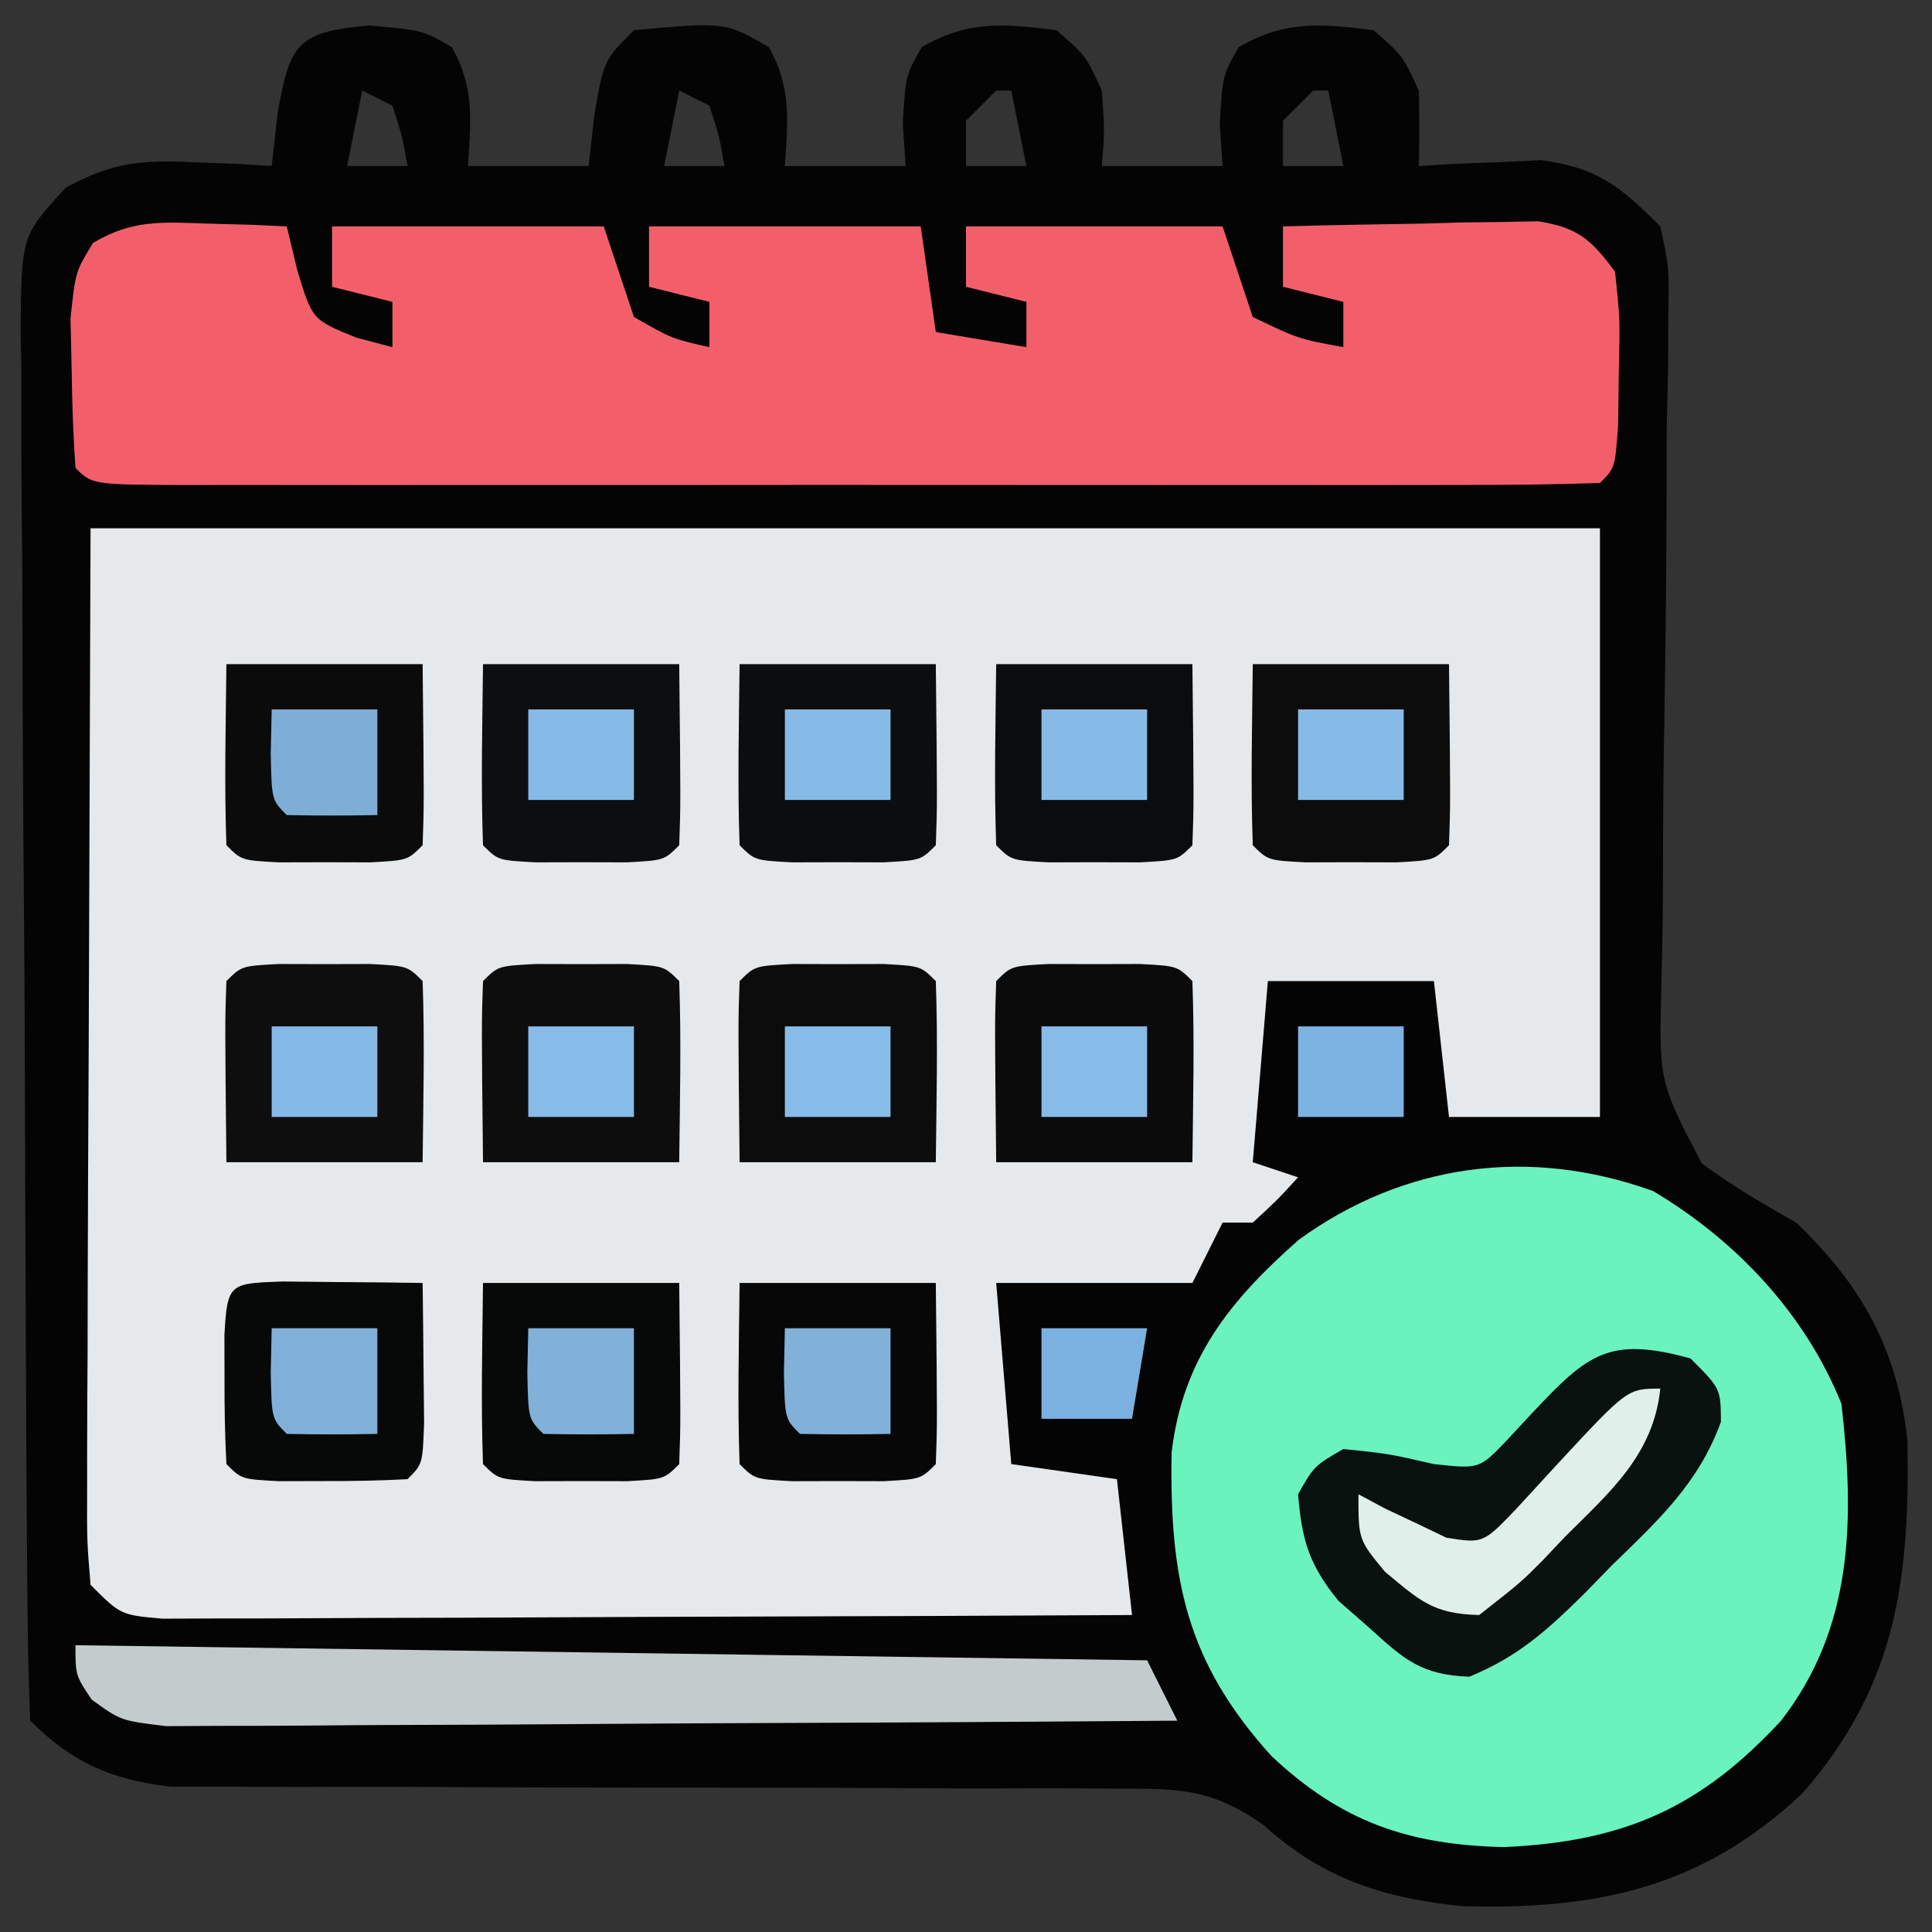
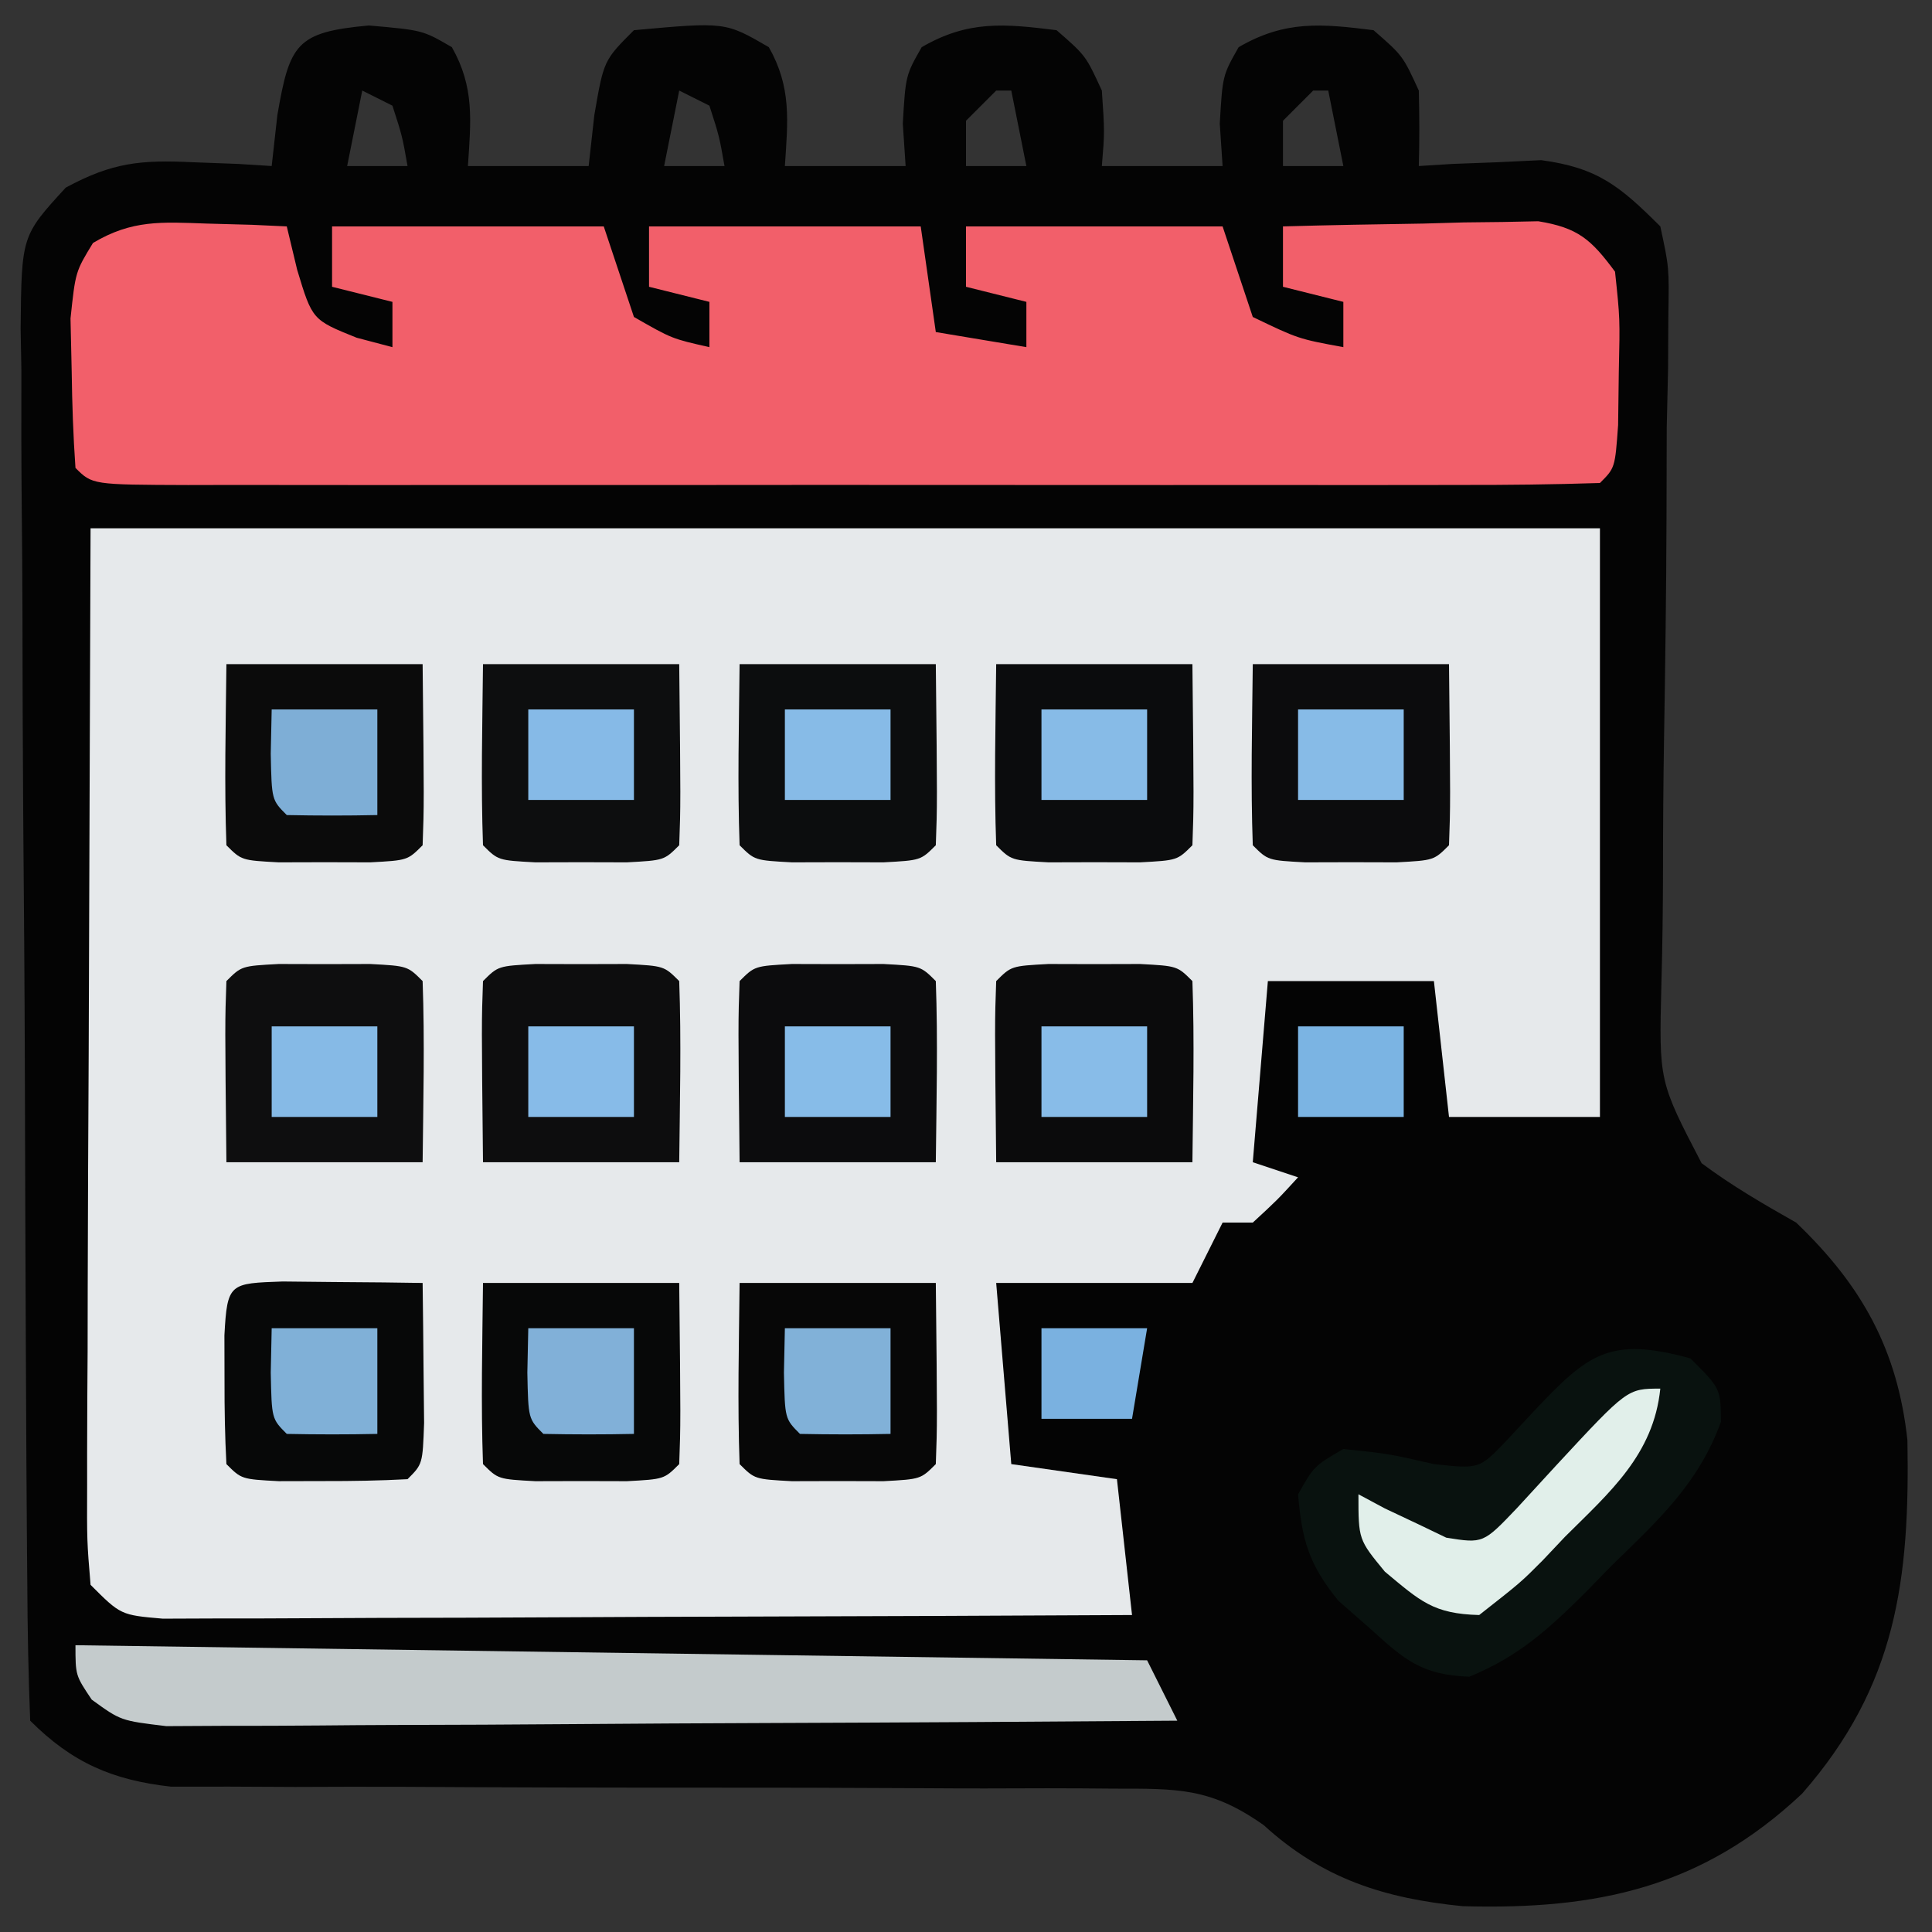
<svg xmlns="http://www.w3.org/2000/svg" version="1.1" width="128" height="128">
  <rect width="100%" height="100%" fill="#333333" stroke="none" />
  <path d="M0 0 C3.562 0.312 3.562 0.312 5.5 1.438 C7.007 4.098 6.762 6.315 6.562 9.312 C9.203 9.312 11.842 9.312 14.562 9.312 C14.748 7.642 14.748 7.642 14.938 5.938 C15.562 2.312 15.562 2.312 17.562 0.312 C23.615 -0.238 23.615 -0.238 26.5 1.438 C28.007 4.098 27.762 6.315 27.562 9.312 C30.203 9.312 32.843 9.312 35.562 9.312 C35.501 8.384 35.439 7.456 35.375 6.5 C35.562 3.312 35.562 3.312 36.625 1.438 C39.703 -0.35 42.092 -0.121 45.562 0.312 C47.5 2 47.5 2 48.562 4.312 C48.75 7.062 48.75 7.062 48.562 9.312 C51.203 9.312 53.843 9.312 56.562 9.312 C56.501 8.384 56.439 7.456 56.375 6.5 C56.562 3.312 56.562 3.312 57.625 1.438 C60.703 -0.35 63.092 -0.121 66.562 0.312 C68.5 2 68.5 2 69.562 4.312 C69.604 5.979 69.609 7.646 69.562 9.312 C70.299 9.266 71.035 9.22 71.793 9.172 C73.257 9.118 73.257 9.118 74.75 9.062 C75.713 9.016 76.676 8.97 77.668 8.922 C81.432 9.43 82.887 10.648 85.562 13.312 C86.148 16.031 86.148 16.031 86.095 19.179 C86.086 20.952 86.086 20.952 86.076 22.76 C86.033 24.669 86.033 24.669 85.988 26.617 C85.982 28.622 85.977 30.626 85.973 32.631 C85.958 37.569 85.887 42.507 85.806 47.445 C85.763 50.217 85.741 52.988 85.741 55.761 C85.739 58.37 85.704 60.979 85.632 63.587 C85.474 69.952 85.474 69.952 88.298 75.377 C90.319 76.884 92.373 78.072 94.562 79.312 C98.915 83.474 101.282 87.732 101.934 93.73 C102.096 102.932 101.226 109.992 94.953 117.148 C88.332 123.375 81.394 124.849 72.465 124.602 C67.314 124.089 63.191 122.802 59.289 119.234 C55.778 116.76 53.644 116.814 49.373 116.814 C48.316 116.806 48.316 116.806 47.238 116.797 C45.714 116.788 44.191 116.788 42.667 116.796 C40.254 116.809 37.842 116.797 35.429 116.78 C31.176 116.753 26.923 116.748 22.671 116.749 C15.864 116.751 9.058 116.737 2.251 116.694 C-0.122 116.684 -2.496 116.692 -4.869 116.702 C-6.329 116.696 -7.788 116.689 -9.248 116.681 C-11.154 116.683 -11.154 116.683 -13.099 116.684 C-16.984 116.252 -19.654 115.096 -22.438 112.312 C-22.559 109.26 -22.616 106.229 -22.63 103.175 C-22.639 102.215 -22.647 101.256 -22.655 100.268 C-22.68 97.078 -22.697 93.889 -22.711 90.699 C-22.716 89.613 -22.722 88.527 -22.727 87.407 C-22.754 81.658 -22.773 75.909 -22.788 70.159 C-22.804 64.21 -22.849 58.262 -22.9 52.313 C-22.934 47.748 -22.945 43.184 -22.951 38.619 C-22.958 36.426 -22.973 34.232 -22.997 32.039 C-23.028 28.972 -23.028 25.906 -23.021 22.839 C-23.037 21.929 -23.054 21.019 -23.071 20.082 C-23.01 13.937 -23.01 13.937 -20.082 10.742 C-16.99 9.071 -15.114 8.894 -11.625 9.062 C-10.649 9.099 -9.673 9.135 -8.668 9.172 C-7.564 9.241 -7.564 9.241 -6.438 9.312 C-6.314 8.199 -6.19 7.085 -6.062 5.938 C-5.248 1.214 -4.804 0.437 0 0 Z M-0.438 4.312 C-0.767 5.963 -1.097 7.612 -1.438 9.312 C-0.117 9.312 1.202 9.312 2.562 9.312 C2.215 7.337 2.215 7.337 1.562 5.312 C0.902 4.982 0.242 4.652 -0.438 4.312 Z M20.562 4.312 C20.233 5.963 19.902 7.612 19.562 9.312 C20.883 9.312 22.203 9.312 23.562 9.312 C23.215 7.337 23.215 7.337 22.562 5.312 C21.902 4.982 21.242 4.652 20.562 4.312 Z M41.562 4.312 C40.903 4.973 40.242 5.633 39.562 6.312 C39.562 7.303 39.562 8.293 39.562 9.312 C40.883 9.312 42.203 9.312 43.562 9.312 C43.233 7.662 42.903 6.013 42.562 4.312 C42.233 4.312 41.903 4.312 41.562 4.312 Z M62.562 4.312 C61.903 4.973 61.242 5.633 60.562 6.312 C60.562 7.303 60.562 8.293 60.562 9.312 C61.883 9.312 63.203 9.312 64.562 9.312 C64.233 7.662 63.903 6.013 63.562 4.312 C63.233 4.312 62.903 4.312 62.562 4.312 Z " fill="#040404" transform="translate(24.438,1.688)" />
  <path d="M0 0 C33 0 66 0 100 0 C100 12.87 100 25.74 100 39 C96.7 39 93.4 39 90 39 C89.505 34.545 89.505 34.545 89 30 C85.37 30 81.74 30 78 30 C77.67 33.96 77.34 37.92 77 42 C78.485 42.495 78.485 42.495 80 43 C78.625 44.5 78.625 44.5 77 46 C76.34 46 75.68 46 75 46 C74.34 47.32 73.68 48.64 73 50 C68.71 50 64.42 50 60 50 C60.495 55.94 60.495 55.94 61 62 C63.31 62.33 65.62 62.66 68 63 C68.495 67.455 68.495 67.455 69 72 C60.299 72.046 51.598 72.082 42.896 72.104 C38.856 72.114 34.816 72.128 30.776 72.151 C26.88 72.173 22.983 72.185 19.086 72.19 C17.597 72.193 16.108 72.201 14.62 72.211 C12.539 72.226 10.458 72.228 8.377 72.227 C7.192 72.231 6.006 72.236 4.784 72.241 C2 72 2 72 0 70 C-0.241 67.102 -0.241 67.102 -0.227 63.347 C-0.227 62.653 -0.228 61.959 -0.228 61.244 C-0.226 58.993 -0.211 56.743 -0.195 54.492 C-0.192 53.104 -0.19 51.716 -0.189 50.328 C-0.179 45.177 -0.151 40.026 -0.125 34.875 C-0.084 23.366 -0.043 11.857 0 0 Z " fill="#E6E9EB" transform="translate(6,35)" />
  <path d="M0 0 C0.994 0.027 1.988 0.054 3.012 0.082 C4.151 0.134 4.151 0.134 5.312 0.188 C5.653 1.611 5.653 1.611 6 3.062 C7.003 6.381 7.003 6.381 9.938 7.562 C10.721 7.769 11.505 7.975 12.312 8.188 C12.312 7.197 12.312 6.207 12.312 5.188 C10.992 4.857 9.672 4.527 8.312 4.188 C8.312 2.868 8.312 1.548 8.312 0.188 C14.252 0.188 20.192 0.188 26.312 0.188 C26.973 2.167 27.633 4.147 28.312 6.188 C30.822 7.627 30.822 7.627 33.312 8.188 C33.312 7.197 33.312 6.207 33.312 5.188 C31.992 4.857 30.672 4.527 29.312 4.188 C29.312 2.868 29.312 1.548 29.312 0.188 C35.252 0.188 41.193 0.188 47.312 0.188 C47.807 3.652 47.807 3.652 48.312 7.188 C50.292 7.518 52.273 7.848 54.312 8.188 C54.312 7.197 54.312 6.207 54.312 5.188 C52.992 4.857 51.672 4.527 50.312 4.188 C50.312 2.868 50.312 1.548 50.312 0.188 C55.922 0.188 61.532 0.188 67.312 0.188 C68.302 3.158 68.302 3.158 69.312 6.188 C72.33 7.639 72.33 7.639 75.312 8.188 C75.312 7.197 75.312 6.207 75.312 5.188 C73.993 4.857 72.672 4.527 71.312 4.188 C71.312 2.868 71.312 1.548 71.312 0.188 C74.416 0.1 77.52 0.047 80.625 0 C81.506 -0.025 82.387 -0.05 83.295 -0.076 C84.142 -0.086 84.99 -0.096 85.863 -0.105 C86.644 -0.121 87.424 -0.137 88.228 -0.153 C90.87 0.279 91.732 1.056 93.312 3.188 C93.641 6.289 93.641 6.289 93.562 9.812 C93.547 10.98 93.532 12.148 93.516 13.352 C93.312 16.188 93.312 16.188 92.312 17.188 C89.213 17.288 86.135 17.324 83.035 17.317 C81.574 17.32 81.574 17.32 80.084 17.322 C76.848 17.327 73.611 17.324 70.375 17.32 C68.137 17.321 65.899 17.322 63.66 17.323 C58.963 17.325 54.265 17.323 49.567 17.318 C43.531 17.312 37.494 17.315 31.458 17.321 C26.834 17.325 22.21 17.324 17.587 17.321 C15.36 17.321 13.134 17.321 10.907 17.324 C7.801 17.326 4.696 17.322 1.59 17.317 C0.66 17.319 -0.27 17.321 -1.228 17.323 C-7.573 17.302 -7.573 17.302 -8.688 16.188 C-8.839 14.066 -8.909 11.939 -8.938 9.812 C-8.963 8.65 -8.989 7.487 -9.016 6.289 C-8.688 3.188 -8.688 3.188 -7.527 1.285 C-4.941 -0.258 -2.986 -0.105 0 0 Z " fill="#F25F6A" transform="translate(13.688,14.812)" />
-   <path d="M0 0 C5.498 3.27 10.07 8.115 12.48 14.09 C13.345 21.689 13.309 28.874 8.48 35.09 C3.109 40.903 -1.983 43.116 -9.895 43.465 C-16.205 43.319 -20.653 41.784 -25.273 37.441 C-30.934 31.195 -32.04 25.679 -31.898 17.32 C-31.171 11.122 -28.031 7.242 -23.457 3.215 C-16.537 -1.791 -8.238 -2.976 0 0 Z " fill="#6AF2BF" transform="translate(109.52,78.91)" />
  <path d="M0 0 C2 2 2 2 2.016 4.203 C0.527 8.302 -2.164 10.745 -5.25 13.75 C-5.824 14.339 -6.397 14.928 -6.988 15.535 C-9.458 17.982 -11.416 19.761 -14.656 21.086 C-17.803 20.971 -18.942 19.98 -21.25 17.875 C-21.936 17.274 -22.622 16.674 -23.328 16.055 C-25.276 13.661 -25.744 12.054 -26 9 C-24.938 7.125 -24.938 7.125 -23 6 C-20 6.312 -20 6.312 -17 7 C-13.996 7.324 -13.996 7.324 -12.246 5.504 C-11.649 4.863 -11.052 4.223 -10.438 3.562 C-6.774 -0.338 -5.359 -1.474 0 0 Z " fill="#09120F" transform="translate(112,90)" />
  <path d="M0 0 C23.43 0.33 46.86 0.66 71 1 C71.99 2.98 71.99 2.98 73 5 C63.925 5.069 54.85 5.123 45.775 5.155 C41.561 5.171 37.347 5.192 33.134 5.226 C29.068 5.259 25.003 5.277 20.937 5.285 C19.385 5.29 17.833 5.301 16.281 5.317 C14.109 5.339 11.938 5.342 9.766 5.341 C8.529 5.347 7.293 5.354 6.018 5.361 C3 5 3 5 1.077 3.604 C0 2 0 2 0 0 Z " fill="#C4CBCC" transform="translate(5,109)" />
  <path d="M0 0 C4.29 0 8.58 0 13 0 C13.098 9.277 13.098 9.277 13 12 C12 13 12 13 9.531 13.133 C8.031 13.129 8.031 13.129 6.5 13.125 C5.5 13.128 4.499 13.13 3.469 13.133 C1 13 1 13 0 12 C-0.144 7.998 -0.042 4.006 0 0 Z " fill="#070707" transform="translate(49,85)" />
  <path d="M0 0 C4.29 0 8.58 0 13 0 C13.098 9.277 13.098 9.277 13 12 C12 13 12 13 9.531 13.133 C8.031 13.129 8.031 13.129 6.5 13.125 C5.5 13.128 4.499 13.13 3.469 13.133 C1 13 1 13 0 12 C-0.144 7.998 -0.042 4.006 0 0 Z " fill="#070808" transform="translate(32,85)" />
  <path d="M0 0 C1.5 0.004 1.5 0.004 3.031 0.008 C4.032 0.005 5.032 0.003 6.062 0 C8.531 0.133 8.531 0.133 9.531 1.133 C9.675 5.135 9.573 9.127 9.531 13.133 C5.241 13.133 0.951 13.133 -3.469 13.133 C-3.566 3.855 -3.566 3.855 -3.469 1.133 C-2.469 0.133 -2.469 0.133 0 0 Z " fill="#0B0B0C" transform="translate(69.469,63.867)" />
  <path d="M0 0 C1.5 0.004 1.5 0.004 3.031 0.008 C4.032 0.005 5.032 0.003 6.062 0 C8.531 0.133 8.531 0.133 9.531 1.133 C9.675 5.135 9.573 9.127 9.531 13.133 C5.241 13.133 0.951 13.133 -3.469 13.133 C-3.566 3.855 -3.566 3.855 -3.469 1.133 C-2.469 0.133 -2.469 0.133 0 0 Z " fill="#0C0C0D" transform="translate(52.469,63.867)" />
  <path d="M0 0 C1.5 0.004 1.5 0.004 3.031 0.008 C4.032 0.005 5.032 0.003 6.062 0 C8.531 0.133 8.531 0.133 9.531 1.133 C9.675 5.135 9.573 9.127 9.531 13.133 C5.241 13.133 0.951 13.133 -3.469 13.133 C-3.566 3.855 -3.566 3.855 -3.469 1.133 C-2.469 0.133 -2.469 0.133 0 0 Z " fill="#0D0D0E" transform="translate(35.469,63.867)" />
  <path d="M0 0 C1.5 0.004 1.5 0.004 3.031 0.008 C4.032 0.005 5.032 0.003 6.062 0 C8.531 0.133 8.531 0.133 9.531 1.133 C9.675 5.135 9.573 9.127 9.531 13.133 C5.241 13.133 0.951 13.133 -3.469 13.133 C-3.566 3.855 -3.566 3.855 -3.469 1.133 C-2.469 0.133 -2.469 0.133 0 0 Z " fill="#0E0E0F" transform="translate(18.469,63.867)" />
  <path d="M0 0 C4.29 0 8.58 0 13 0 C13.098 9.277 13.098 9.277 13 12 C12 13 12 13 9.531 13.133 C8.031 13.129 8.031 13.129 6.5 13.125 C5.5 13.128 4.499 13.13 3.469 13.133 C1 13 1 13 0 12 C-0.144 7.998 -0.042 4.006 0 0 Z " fill="#0C0C0D" transform="translate(83,44)" />
  <path d="M0 0 C4.29 0 8.58 0 13 0 C13.098 9.277 13.098 9.277 13 12 C12 13 12 13 9.531 13.133 C8.031 13.129 8.031 13.129 6.5 13.125 C5.5 13.128 4.499 13.13 3.469 13.133 C1 13 1 13 0 12 C-0.144 7.998 -0.042 4.006 0 0 Z " fill="#0B0C0D" transform="translate(66,44)" />
  <path d="M0 0 C4.29 0 8.58 0 13 0 C13.098 9.277 13.098 9.277 13 12 C12 13 12 13 9.531 13.133 C8.031 13.129 8.031 13.129 6.5 13.125 C5.5 13.128 4.499 13.13 3.469 13.133 C1 13 1 13 0 12 C-0.144 7.998 -0.042 4.006 0 0 Z " fill="#0C0D0E" transform="translate(49,44)" />
  <path d="M0 0 C4.29 0 8.58 0 13 0 C13.098 9.277 13.098 9.277 13 12 C12 13 12 13 9.531 13.133 C8.031 13.129 8.031 13.129 6.5 13.125 C5.5 13.128 4.499 13.13 3.469 13.133 C1 13 1 13 0 12 C-0.144 7.998 -0.042 4.006 0 0 Z " fill="#0D0E0F" transform="translate(32,44)" />
  <path d="M0 0 C4.29 0 8.58 0 13 0 C13.098 9.277 13.098 9.277 13 12 C12 13 12 13 9.531 13.133 C8.031 13.129 8.031 13.129 6.5 13.125 C5.5 13.128 4.499 13.13 3.469 13.133 C1 13 1 13 0 12 C-0.144 7.998 -0.042 4.006 0 0 Z " fill="#0B0B0B" transform="translate(15,44)" />
  <path d="M0 0 C1.653 0.017 1.653 0.017 3.34 0.035 C4.997 0.049 4.997 0.049 6.688 0.062 C7.542 0.074 8.397 0.086 9.277 0.098 C9.304 2.077 9.324 4.056 9.34 6.035 C9.351 7.137 9.363 8.239 9.375 9.375 C9.277 12.098 9.277 12.098 8.277 13.098 C6.446 13.196 4.611 13.227 2.777 13.223 C1.777 13.225 0.777 13.228 -0.254 13.23 C-2.723 13.098 -2.723 13.098 -3.723 12.098 C-3.821 10.266 -3.852 8.431 -3.848 6.598 C-3.85 5.597 -3.853 4.597 -3.855 3.566 C-3.668 0.089 -3.506 0.126 0 0 Z " fill="#070808" transform="translate(18.723,84.902)" />
  <path d="M0 0 C-0.449 4.377 -3.347 6.862 -6.312 9.812 C-6.799 10.327 -7.286 10.842 -7.787 11.373 C-9.238 12.832 -9.238 12.832 -12 15 C-15.04 14.92 -15.892 14.09 -18.25 12.125 C-20 10 -20 10 -20 7 C-19.134 7.464 -19.134 7.464 -18.25 7.938 C-17.508 8.288 -16.765 8.639 -16 9 C-15.099 9.433 -15.099 9.433 -14.18 9.875 C-11.736 10.264 -11.736 10.264 -9.492 7.91 C-8.197 6.501 -8.197 6.501 -6.875 5.062 C-2.182 0 -2.182 0 0 0 Z " fill="#E1EFEA" transform="translate(110,92)" />
  <path d="M0 0 C2.31 0 4.62 0 7 0 C7 2.31 7 4.62 7 7 C5 7.043 3 7.041 1 7 C0 6 0 6 -0.062 2.938 C-0.042 1.968 -0.021 0.999 0 0 Z " fill="#81B1D8" transform="translate(52,88)" />
  <path d="M0 0 C2.31 0 4.62 0 7 0 C7 2.31 7 4.62 7 7 C5 7.043 3 7.041 1 7 C0 6 0 6 -0.062 2.938 C-0.042 1.968 -0.021 0.999 0 0 Z " fill="#81B0D8" transform="translate(35,88)" />
  <path d="M0 0 C2.31 0 4.62 0 7 0 C7 2.31 7 4.62 7 7 C5 7.043 3 7.041 1 7 C0 6 0 6 -0.062 2.938 C-0.042 1.968 -0.021 0.999 0 0 Z " fill="#80B0D7" transform="translate(18,88)" />
  <path d="M0 0 C2.31 0 4.62 0 7 0 C7 2.31 7 4.62 7 7 C5 7.043 3 7.041 1 7 C0 6 0 6 -0.062 2.938 C-0.042 1.968 -0.021 0.999 0 0 Z " fill="#7EAED6" transform="translate(18,47)" />
  <path d="M0 0 C2.31 0 4.62 0 7 0 C7 1.98 7 3.96 7 6 C4.69 6 2.38 6 0 6 C0 4.02 0 2.04 0 0 Z " fill="#7BB4E3" transform="translate(86,68)" />
-   <path d="M0 0 C2.31 0 4.62 0 7 0 C7 1.98 7 3.96 7 6 C4.69 6 2.38 6 0 6 C0 4.02 0 2.04 0 0 Z " fill="#88BCE8" transform="translate(69,68)" />
+   <path d="M0 0 C2.31 0 4.62 0 7 0 C7 1.98 7 3.96 7 6 C4.69 6 2.38 6 0 6 Z " fill="#88BCE8" transform="translate(69,68)" />
  <path d="M0 0 C2.31 0 4.62 0 7 0 C7 1.98 7 3.96 7 6 C4.69 6 2.38 6 0 6 C0 4.02 0 2.04 0 0 Z " fill="#87BCE8" transform="translate(52,68)" />
  <path d="M0 0 C2.31 0 4.62 0 7 0 C7 1.98 7 3.96 7 6 C4.69 6 2.38 6 0 6 C0 4.02 0 2.04 0 0 Z " fill="#87BBE8" transform="translate(35,68)" />
  <path d="M0 0 C2.31 0 4.62 0 7 0 C7 1.98 7 3.96 7 6 C4.69 6 2.38 6 0 6 C0 4.02 0 2.04 0 0 Z " fill="#86BAE6" transform="translate(18,68)" />
  <path d="M0 0 C2.31 0 4.62 0 7 0 C7 1.98 7 3.96 7 6 C4.69 6 2.38 6 0 6 C0 4.02 0 2.04 0 0 Z " fill="#87BBE7" transform="translate(86,47)" />
  <path d="M0 0 C2.31 0 4.62 0 7 0 C7 1.98 7 3.96 7 6 C4.69 6 2.38 6 0 6 C0 4.02 0 2.04 0 0 Z " fill="#87BBE7" transform="translate(69,47)" />
  <path d="M0 0 C2.31 0 4.62 0 7 0 C7 1.98 7 3.96 7 6 C4.69 6 2.38 6 0 6 C0 4.02 0 2.04 0 0 Z " fill="#87BBE7" transform="translate(52,47)" />
  <path d="M0 0 C2.31 0 4.62 0 7 0 C7 1.98 7 3.96 7 6 C4.69 6 2.38 6 0 6 C0 4.02 0 2.04 0 0 Z " fill="#86BAE7" transform="translate(35,47)" />
  <path d="M0 0 C2.31 0 4.62 0 7 0 C6.67 1.98 6.34 3.96 6 6 C4.02 6 2.04 6 0 6 C0 4.02 0 2.04 0 0 Z " fill="#7AB1E0" transform="translate(69,88)" />
</svg>